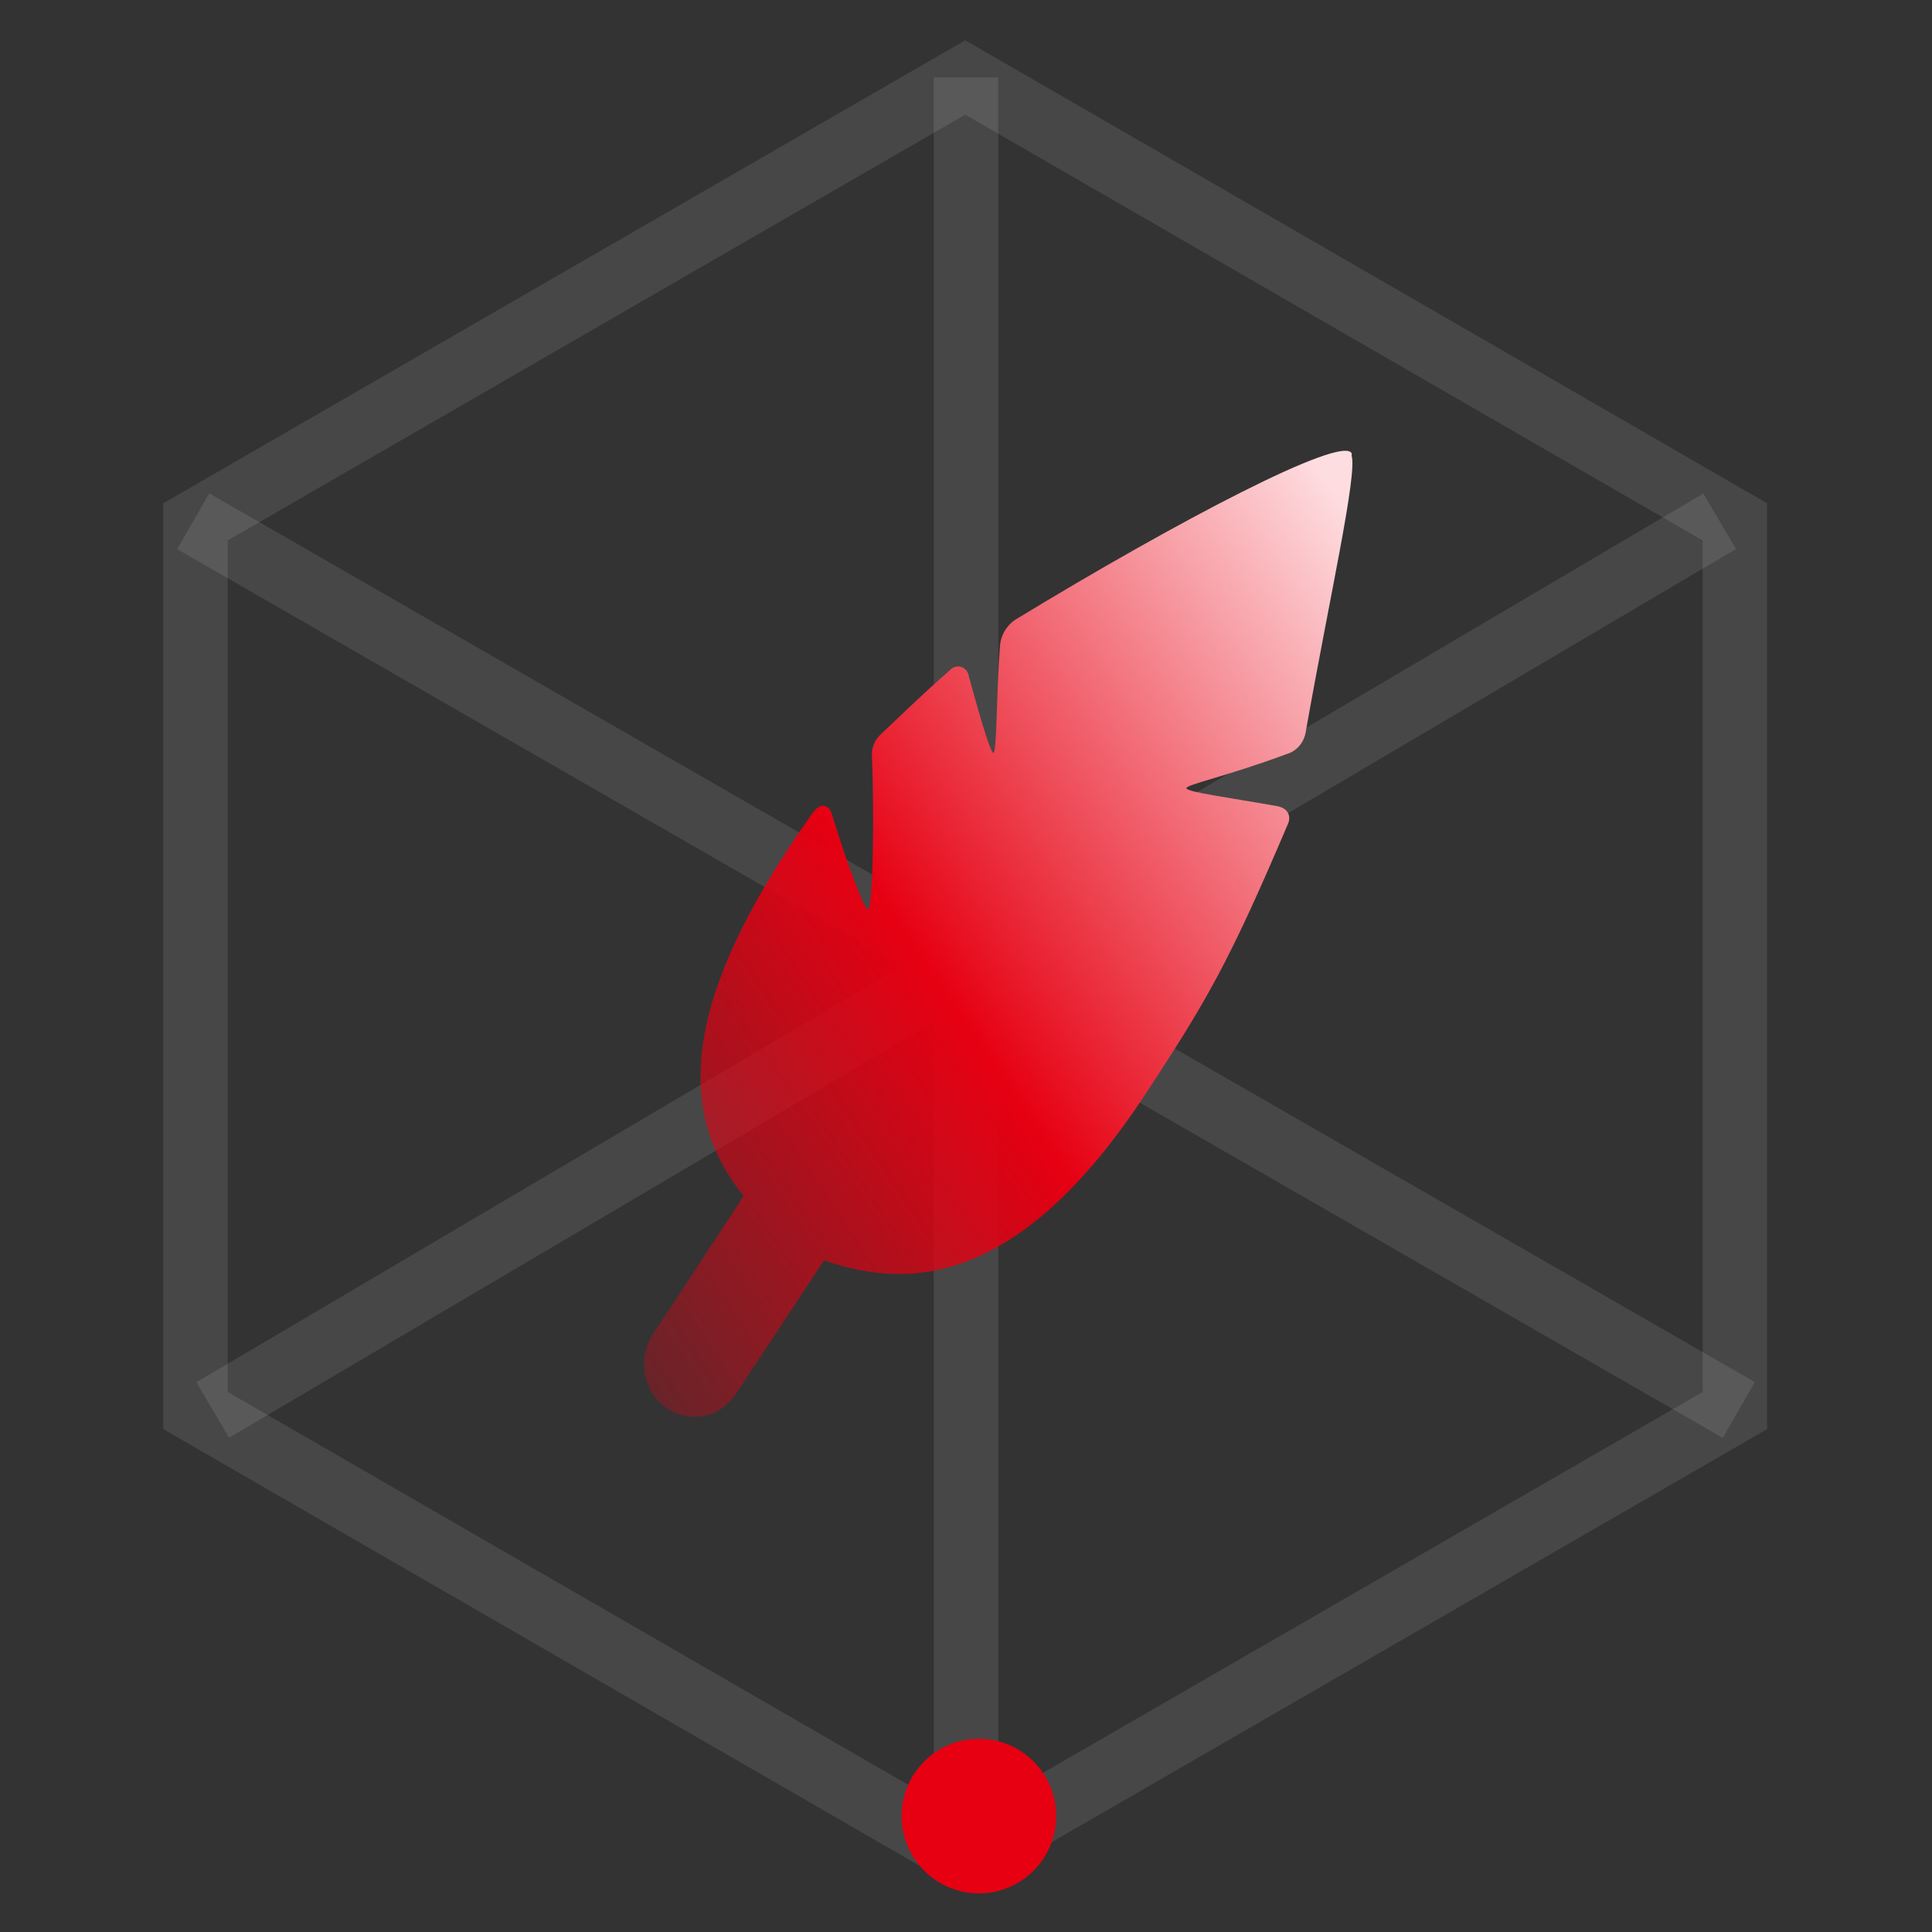
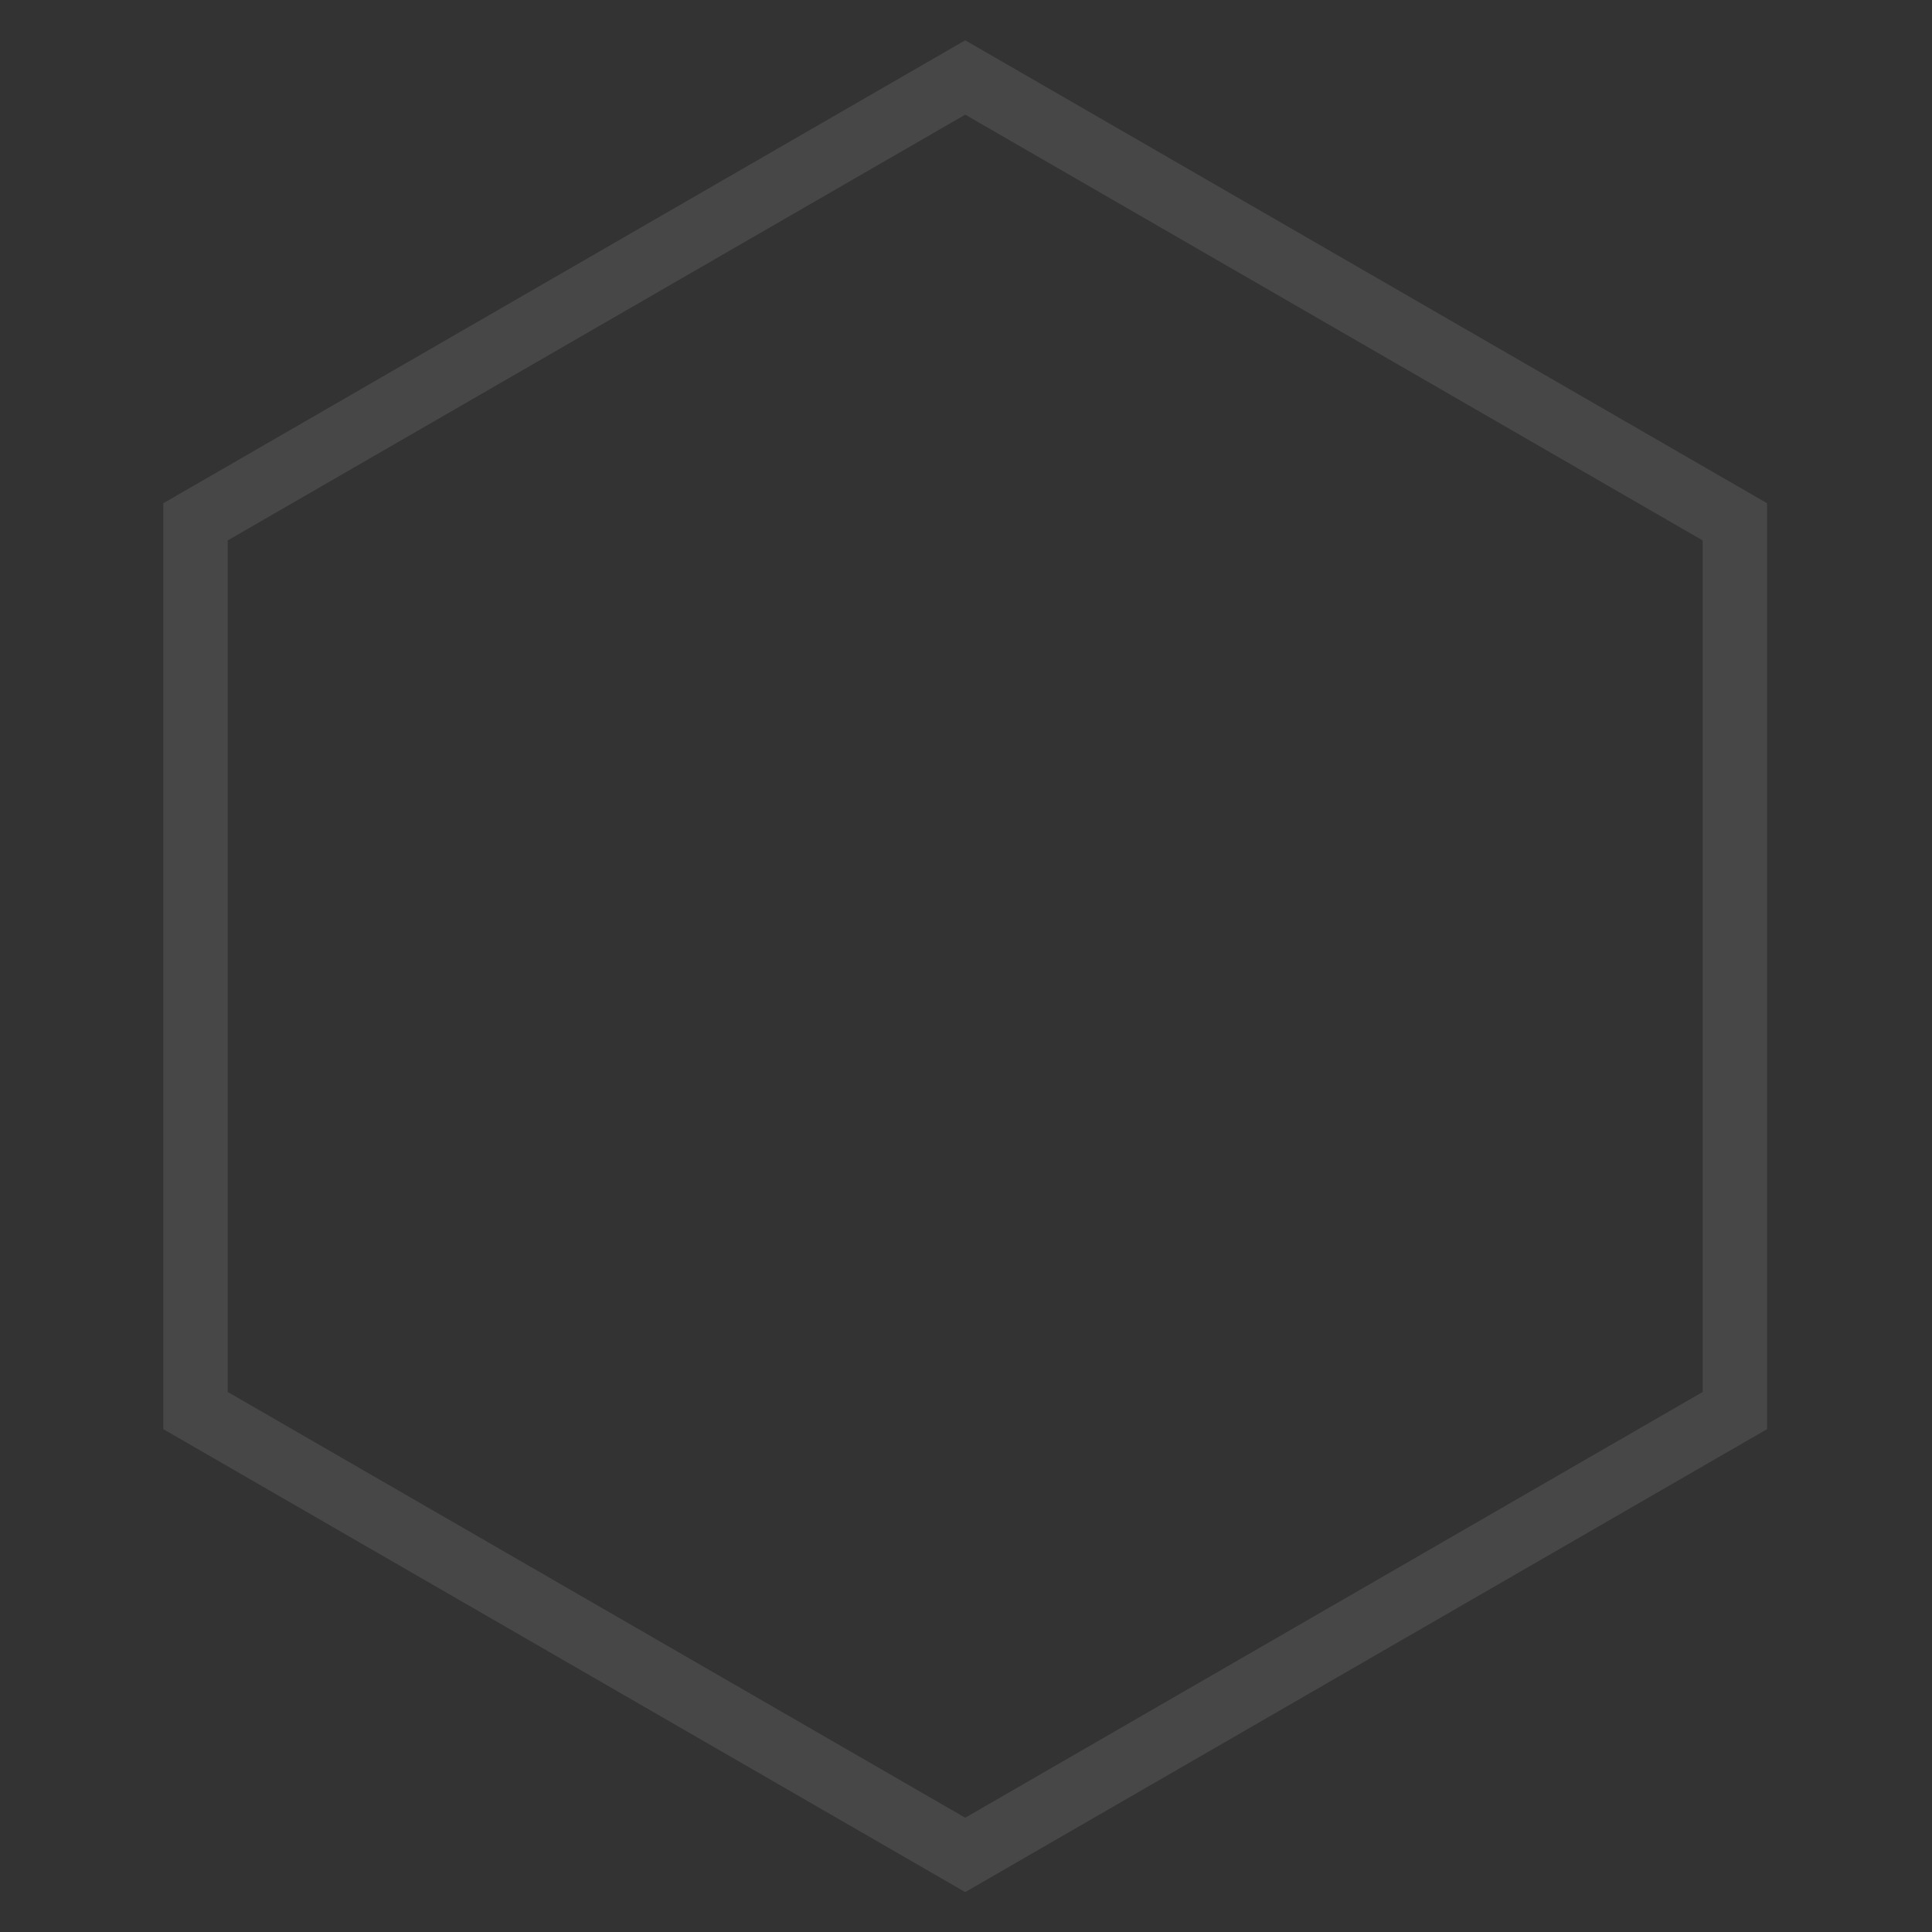
<svg xmlns="http://www.w3.org/2000/svg" width="30" height="30" viewBox="0 0 30 30" fill="none">
  <rect x="0" y="0" width="30" height="30" fill="#333333" stroke="none" />
  <path opacity="0.1" d="M14.988 1.203L26.939 8.103V21.903L14.988 28.803L3.036 21.903V8.103L14.988 1.203Z" stroke="white" />
-   <path opacity="0.1" d="M3 8.094L27 21.894" stroke="white" />
-   <path opacity="0.1" d="M26.703 8.094L3.303 21.894" stroke="white" />
-   <path opacity="0.1" d="M15 1.203V28.803" stroke="white" />
-   <circle cx="15.2" cy="28.2" r="1.2" fill="#E60012" />
-   <path d="M20.987 7.073C20.989 7.067 20.991 7.061 20.991 7.055C20.991 7.048 20.989 7.042 20.987 7.036C20.826 6.763 18.313 8.072 15.762 9.625C15.694 9.671 15.637 9.733 15.596 9.806C15.555 9.879 15.531 9.961 15.527 10.045C15.473 10.697 15.481 11.69 15.426 11.69C15.37 11.69 15.145 10.869 15.044 10.501C15.04 10.468 15.027 10.438 15.007 10.413C14.987 10.387 14.961 10.369 14.932 10.358C14.902 10.347 14.87 10.345 14.84 10.353C14.809 10.36 14.781 10.376 14.759 10.398C14.298 10.802 13.919 11.176 13.678 11.401C13.635 11.44 13.6 11.487 13.576 11.541C13.551 11.595 13.539 11.653 13.538 11.712C13.578 12.608 13.557 14.116 13.478 14.124C13.421 14.124 13.149 13.406 12.913 12.628C12.888 12.547 12.77 12.412 12.615 12.628C10.484 15.628 10.551 17.336 11.547 18.573L10.138 20.719C10.08 20.808 10.039 20.907 10.017 21.012C9.996 21.117 9.994 21.225 10.013 21.331C10.031 21.436 10.07 21.537 10.126 21.627C10.181 21.717 10.254 21.795 10.338 21.856C10.423 21.917 10.518 21.959 10.618 21.982C10.719 22.004 10.822 22.006 10.924 21.986C11.024 21.967 11.121 21.927 11.207 21.869C11.293 21.81 11.367 21.735 11.426 21.646L12.796 19.57C14.224 20.076 15.912 19.852 17.8 16.969C18.742 15.531 19.077 14.962 20.002 12.787C20.046 12.681 20.012 12.55 19.825 12.516C19.106 12.389 18.432 12.299 18.422 12.241C18.413 12.183 19.053 12.054 19.985 11.707C20.058 11.685 20.124 11.642 20.175 11.583C20.226 11.524 20.26 11.452 20.274 11.373C20.641 9.295 21.082 7.356 20.987 7.073Z" fill="url(#paint0_linear_25_206)" />
  <defs>
    <linearGradient id="paint0_linear_25_206" x1="21" y1="8" x2="4.657" y2="19.066" gradientUnits="userSpaceOnUse">
      <stop stop-color="#FEDDE0" />
      <stop offset="0.477" stop-color="#E60012" />
      <stop offset="1" stop-color="#E60012" stop-opacity="0" />
    </linearGradient>
  </defs>
</svg>